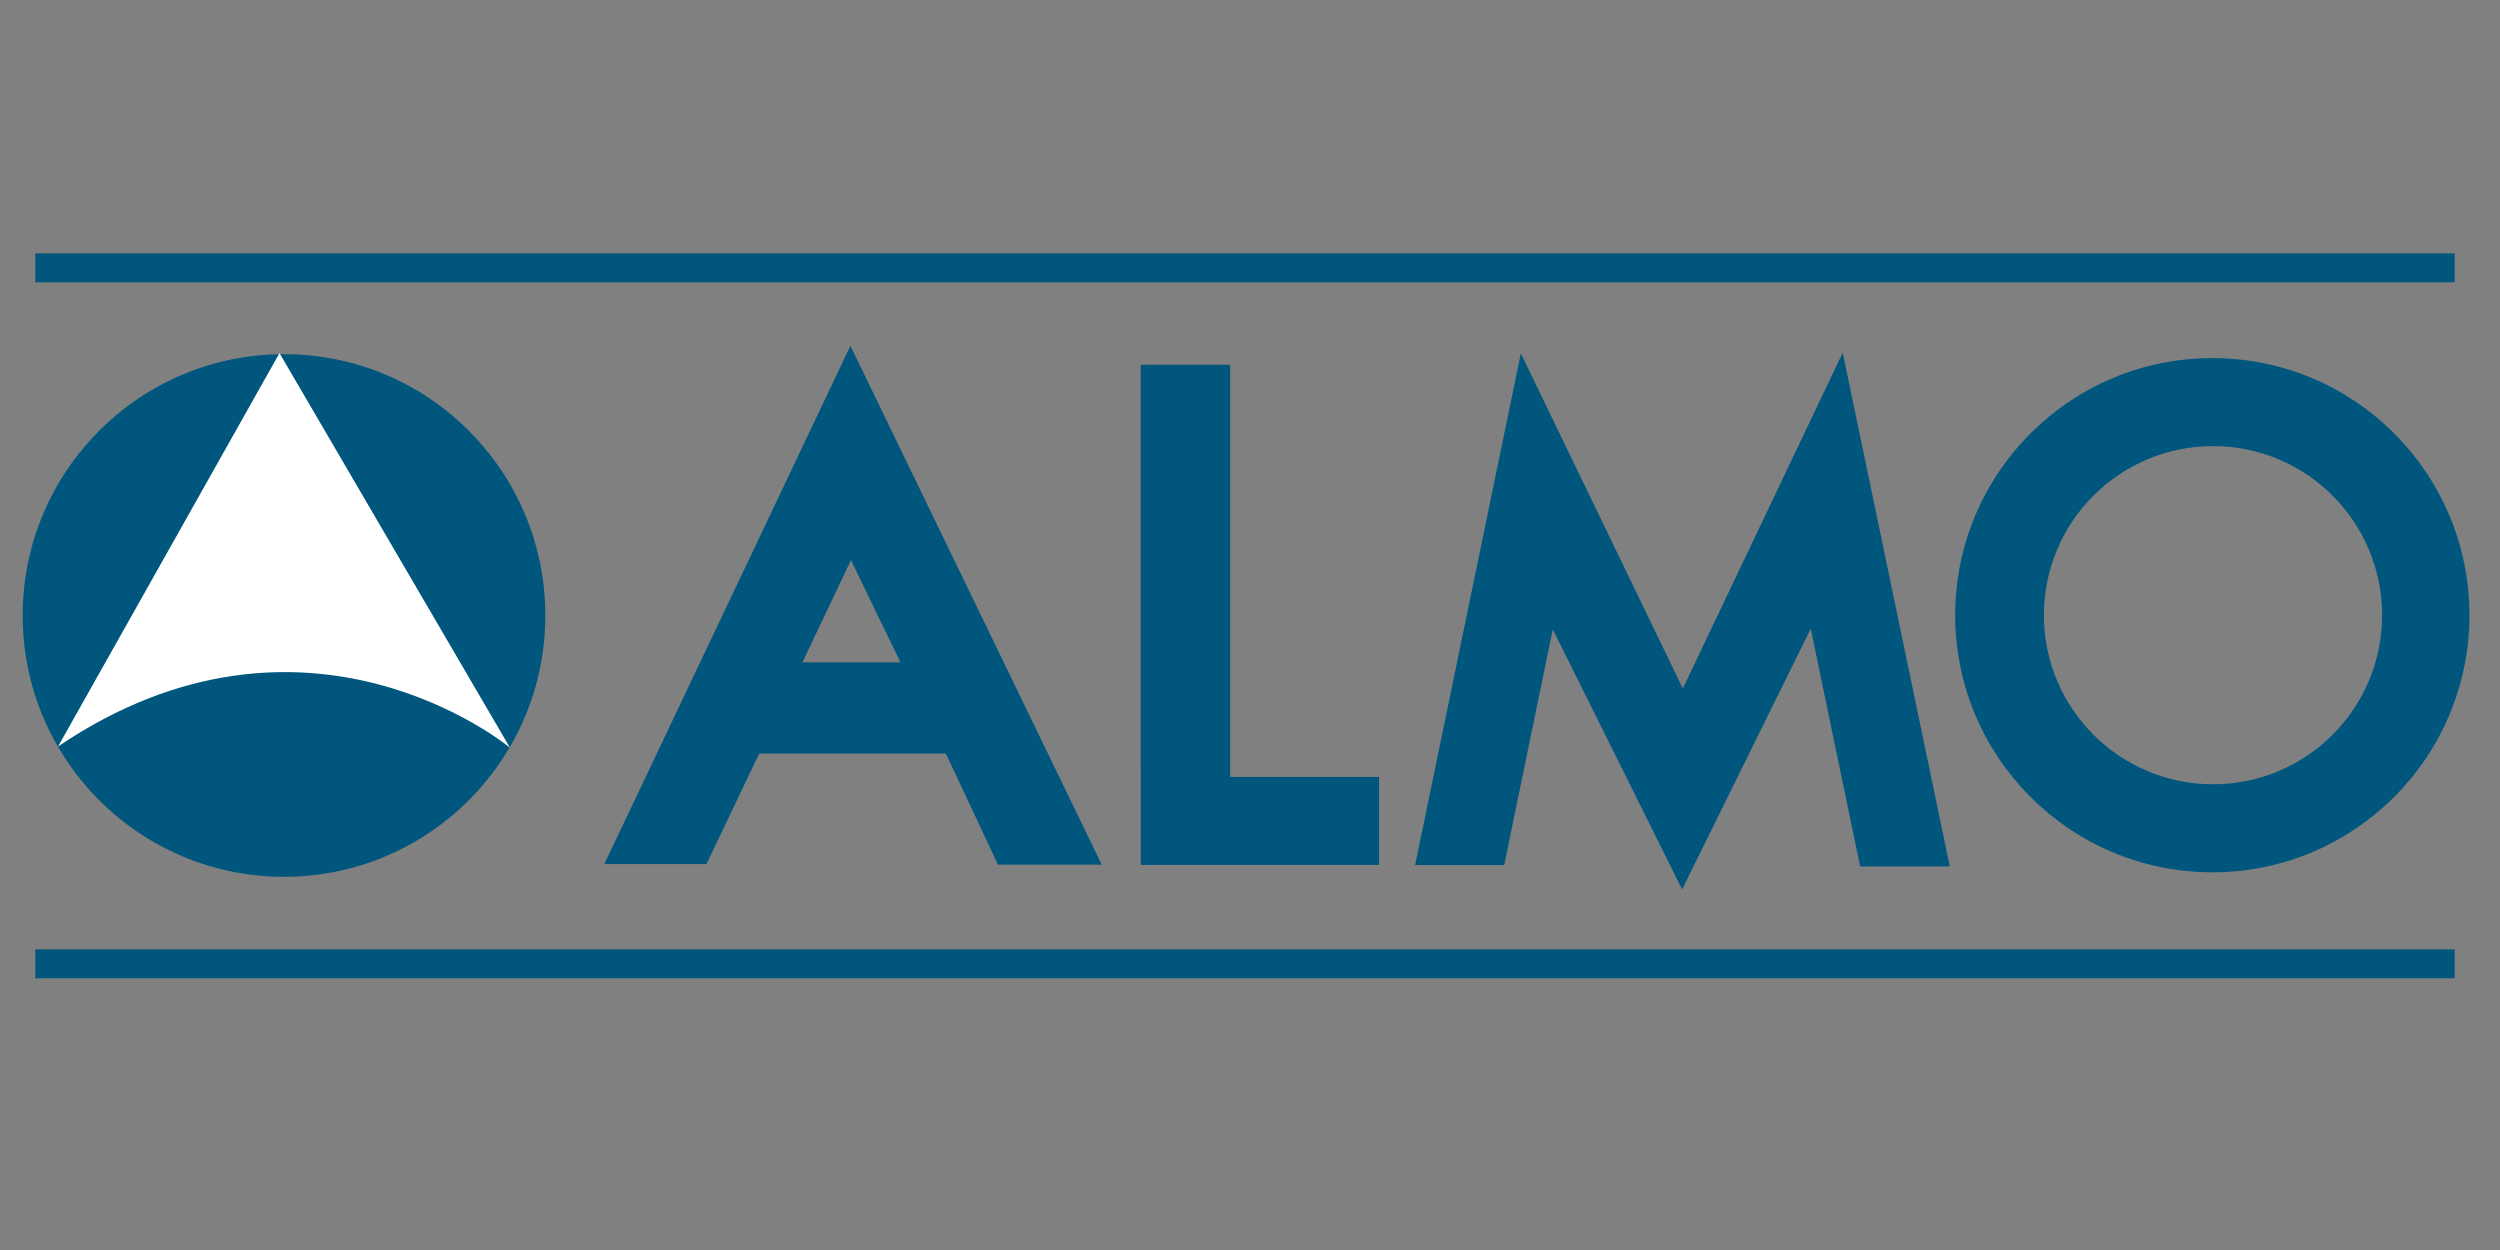
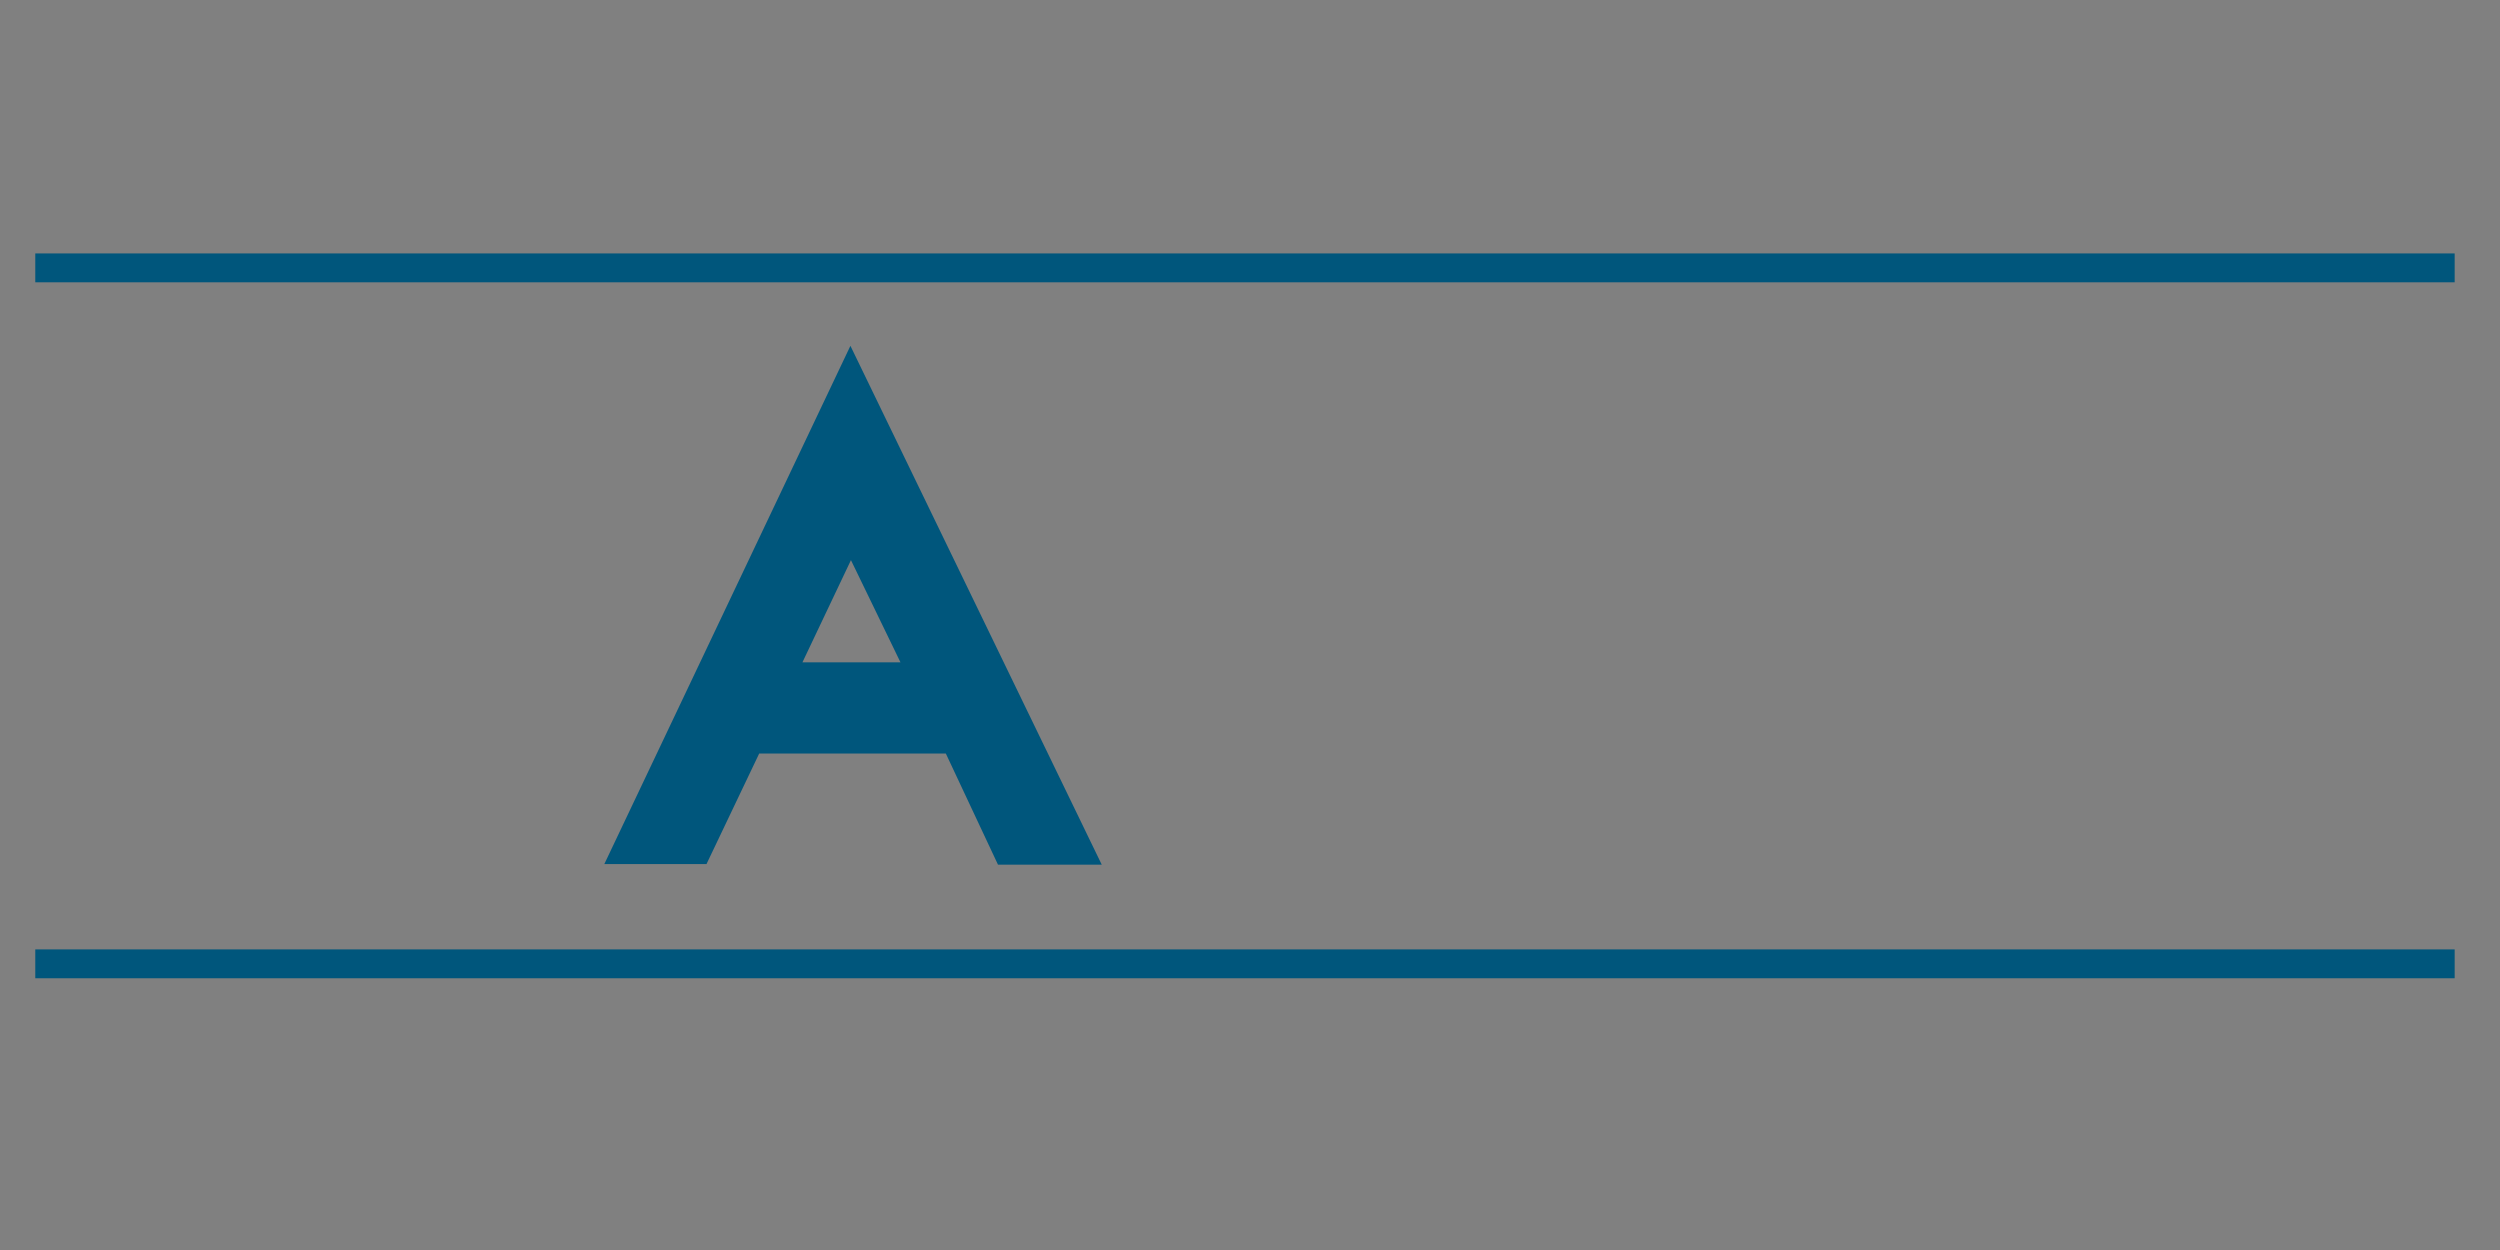
<svg xmlns="http://www.w3.org/2000/svg" version="1.1" id="Ebene_1" x="0px" y="0px" width="230px" height="115px" viewBox="0 0 230 115" enable-background="new 0 0 230 115" xml:space="preserve">
  <rect x="0" y="0" width="230" height="115" fill="#808080" stroke="none" />
  <g>
-     <path fill="#00567C" d="M26.128,32.583c-13.278,0-24.042,10.764-24.042,24.042c0,13.275,10.764,24.041,24.042,24.041   c13.277,0,24.041-10.766,24.041-24.041C50.169,43.347,39.406,32.583,26.128,32.583" />
-     <path fill="#FFFFFF" d="M46.919,68.793L25.713,32.486L5.342,68.673C28.227,53.215,46.919,68.793,46.919,68.793" />
-   </g>
-   <polygon fill="#00567C" points="126.871,71.484 126.868,71.484 126.868,71.478 113.174,71.478 113.174,33.559 113.162,33.559   113.162,33.554 104.945,33.554 104.949,79.573 104.953,79.573 126.869,79.573 126.869,79.573 126.871,79.573 " />
+     </g>
  <g>
-     <path fill="#00567C" d="M203.535,32.945c-13.062,0-23.657,10.588-23.657,23.654c0,13.06,10.595,23.653,23.657,23.653   c13.065,0,23.653-10.593,23.653-23.653C227.188,43.533,216.601,32.945,203.535,32.945 M219.152,56.599   c0,8.589-6.962,15.554-15.551,15.554c-8.593,0-15.561-6.965-15.561-15.554c0-8.594,6.968-15.557,15.561-15.557   C212.19,41.042,219.152,48.005,219.152,56.599" />
-   </g>
+     </g>
  <path fill="#00567C" d="M78.238,31.815l23.122,47.733h-9.546l-4.796-10.221H69.844l-4.847,10.169h-9.401L78.238,31.815z   M73.823,60.936h9.021l-4.557-9.404L73.823,60.936z" />
-   <polygon fill="#00567C" points="139.917,32.51 154.82,63.34 169.531,32.445 179.381,79.714 171.134,79.714 166.589,57.839   154.756,81.825 142.857,57.905 138.384,79.587 130.193,79.587 " />
  <rect x="3.246" y="23.316" fill="#00567C" width="222.583" height="2.656" />
  <rect x="3.246" y="87.345" fill="#00567C" width="222.583" height="2.655" />
</svg>